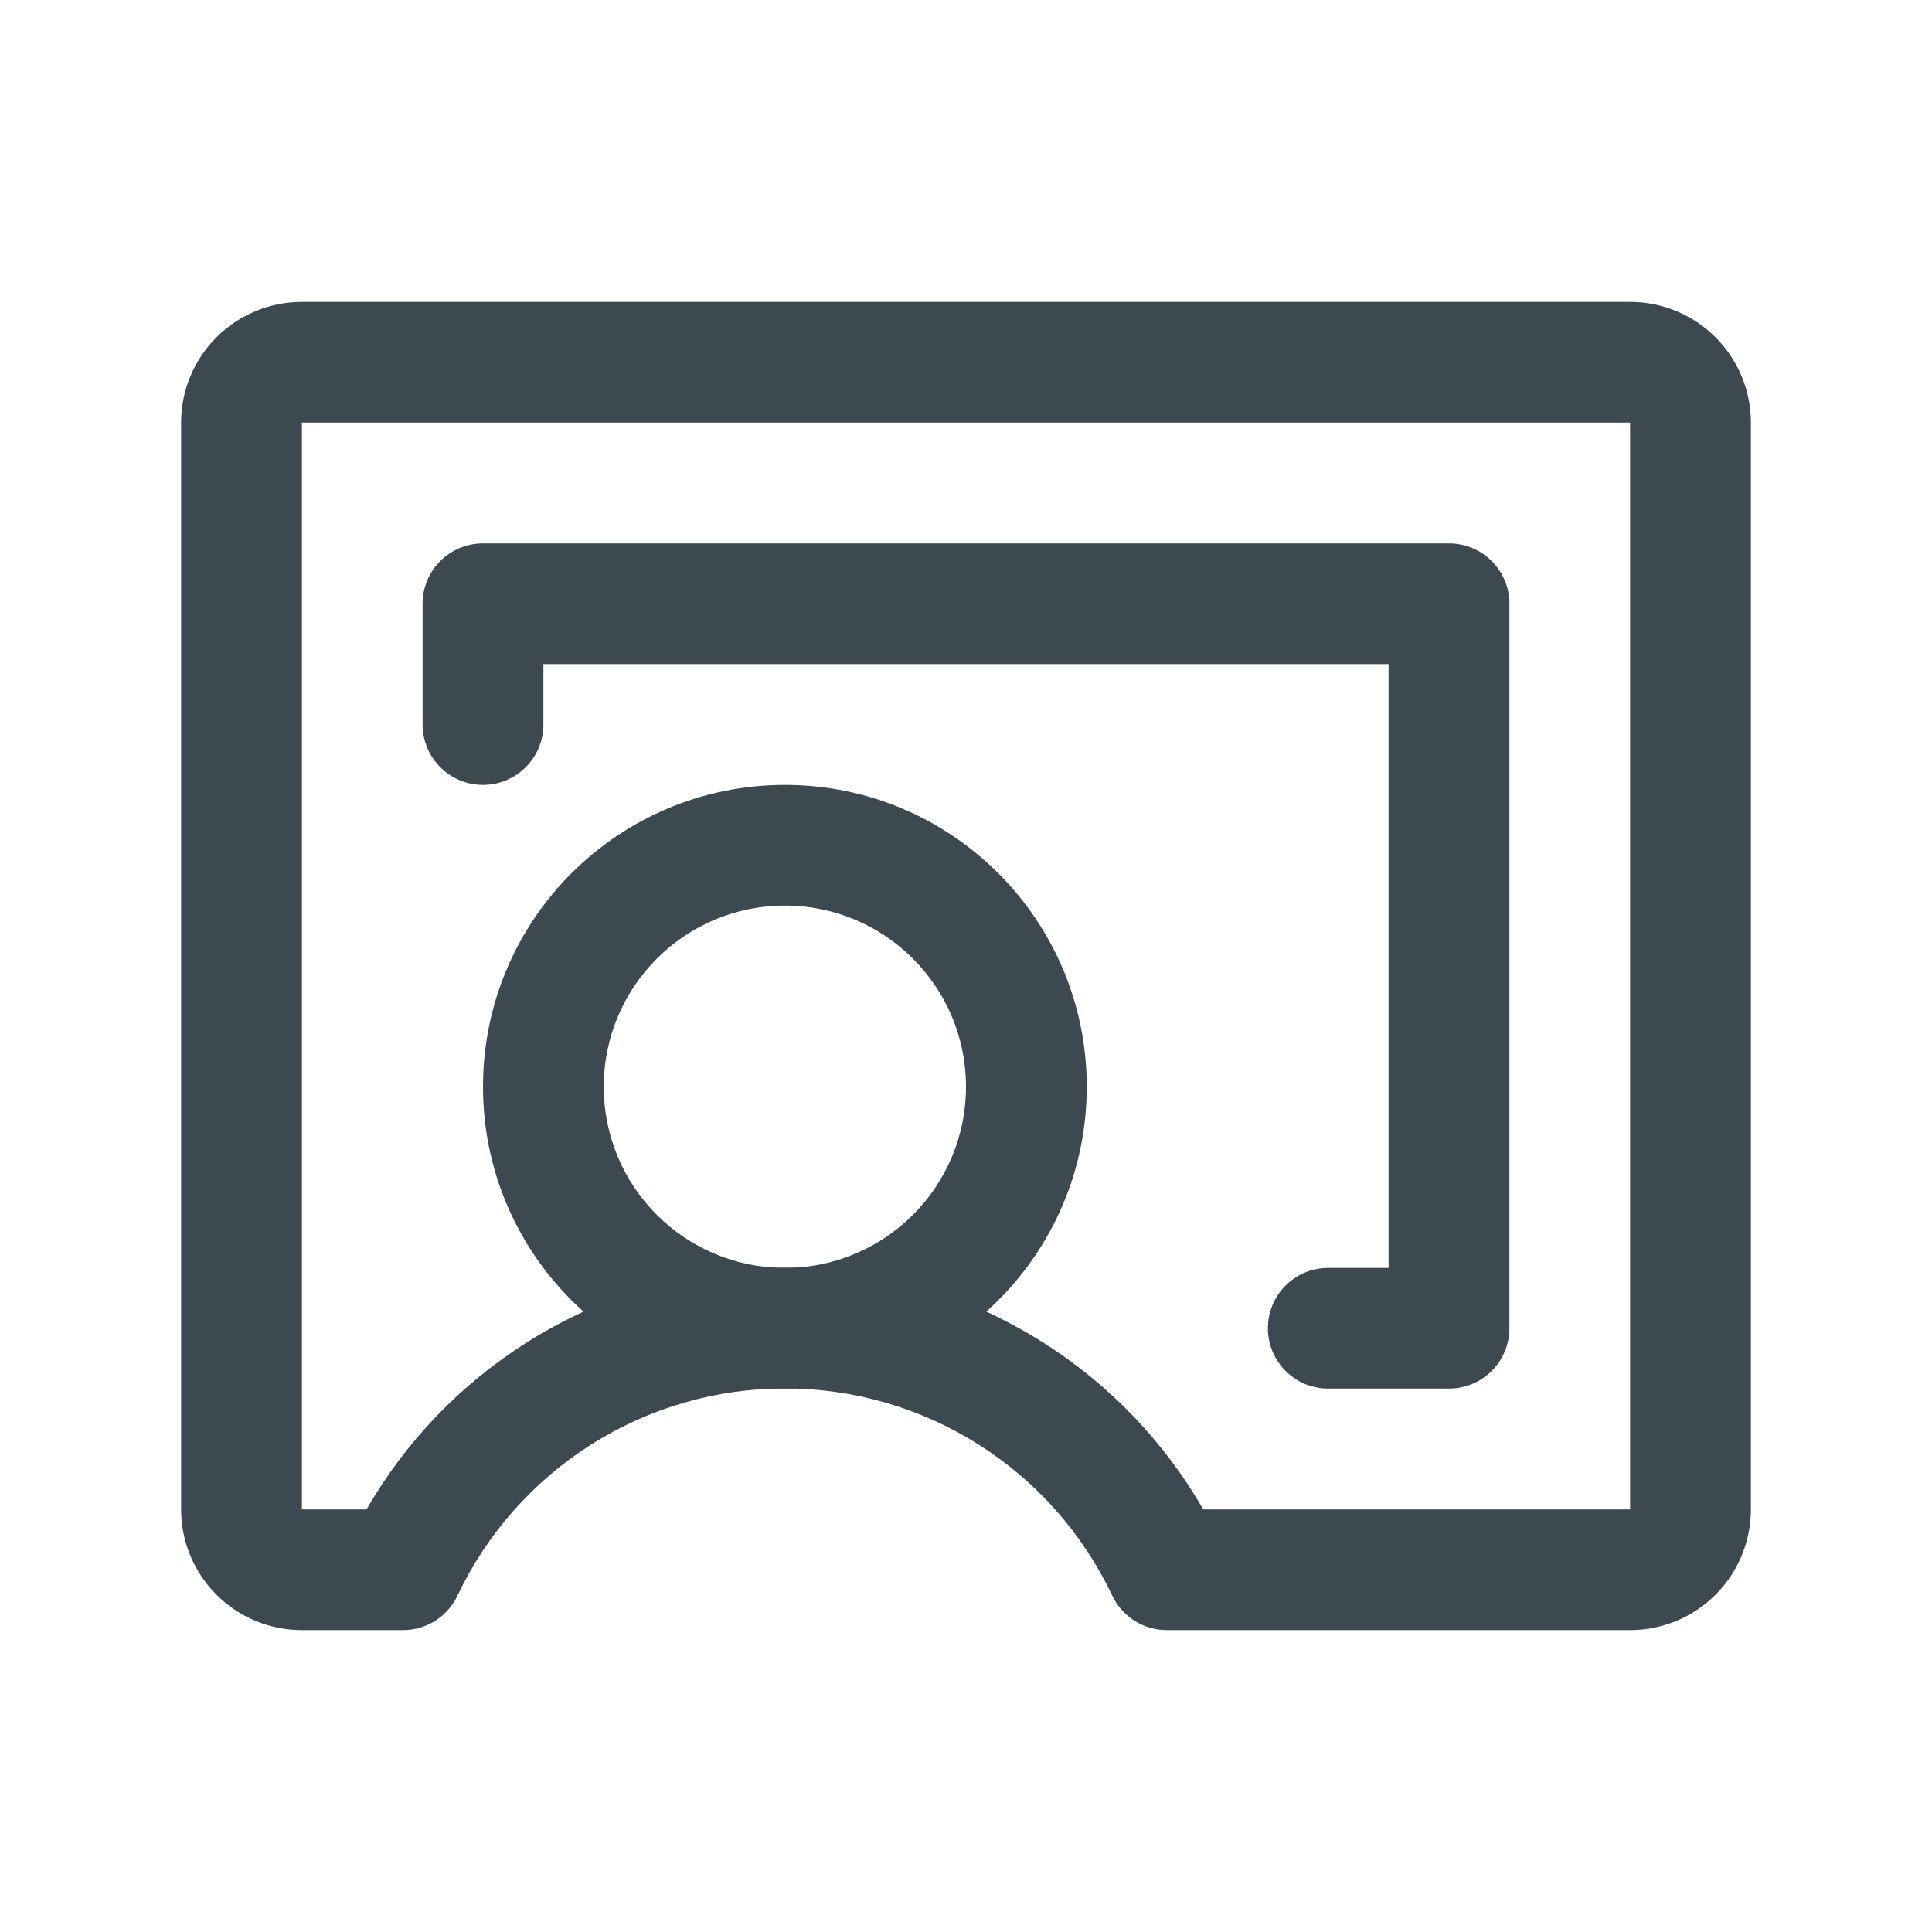
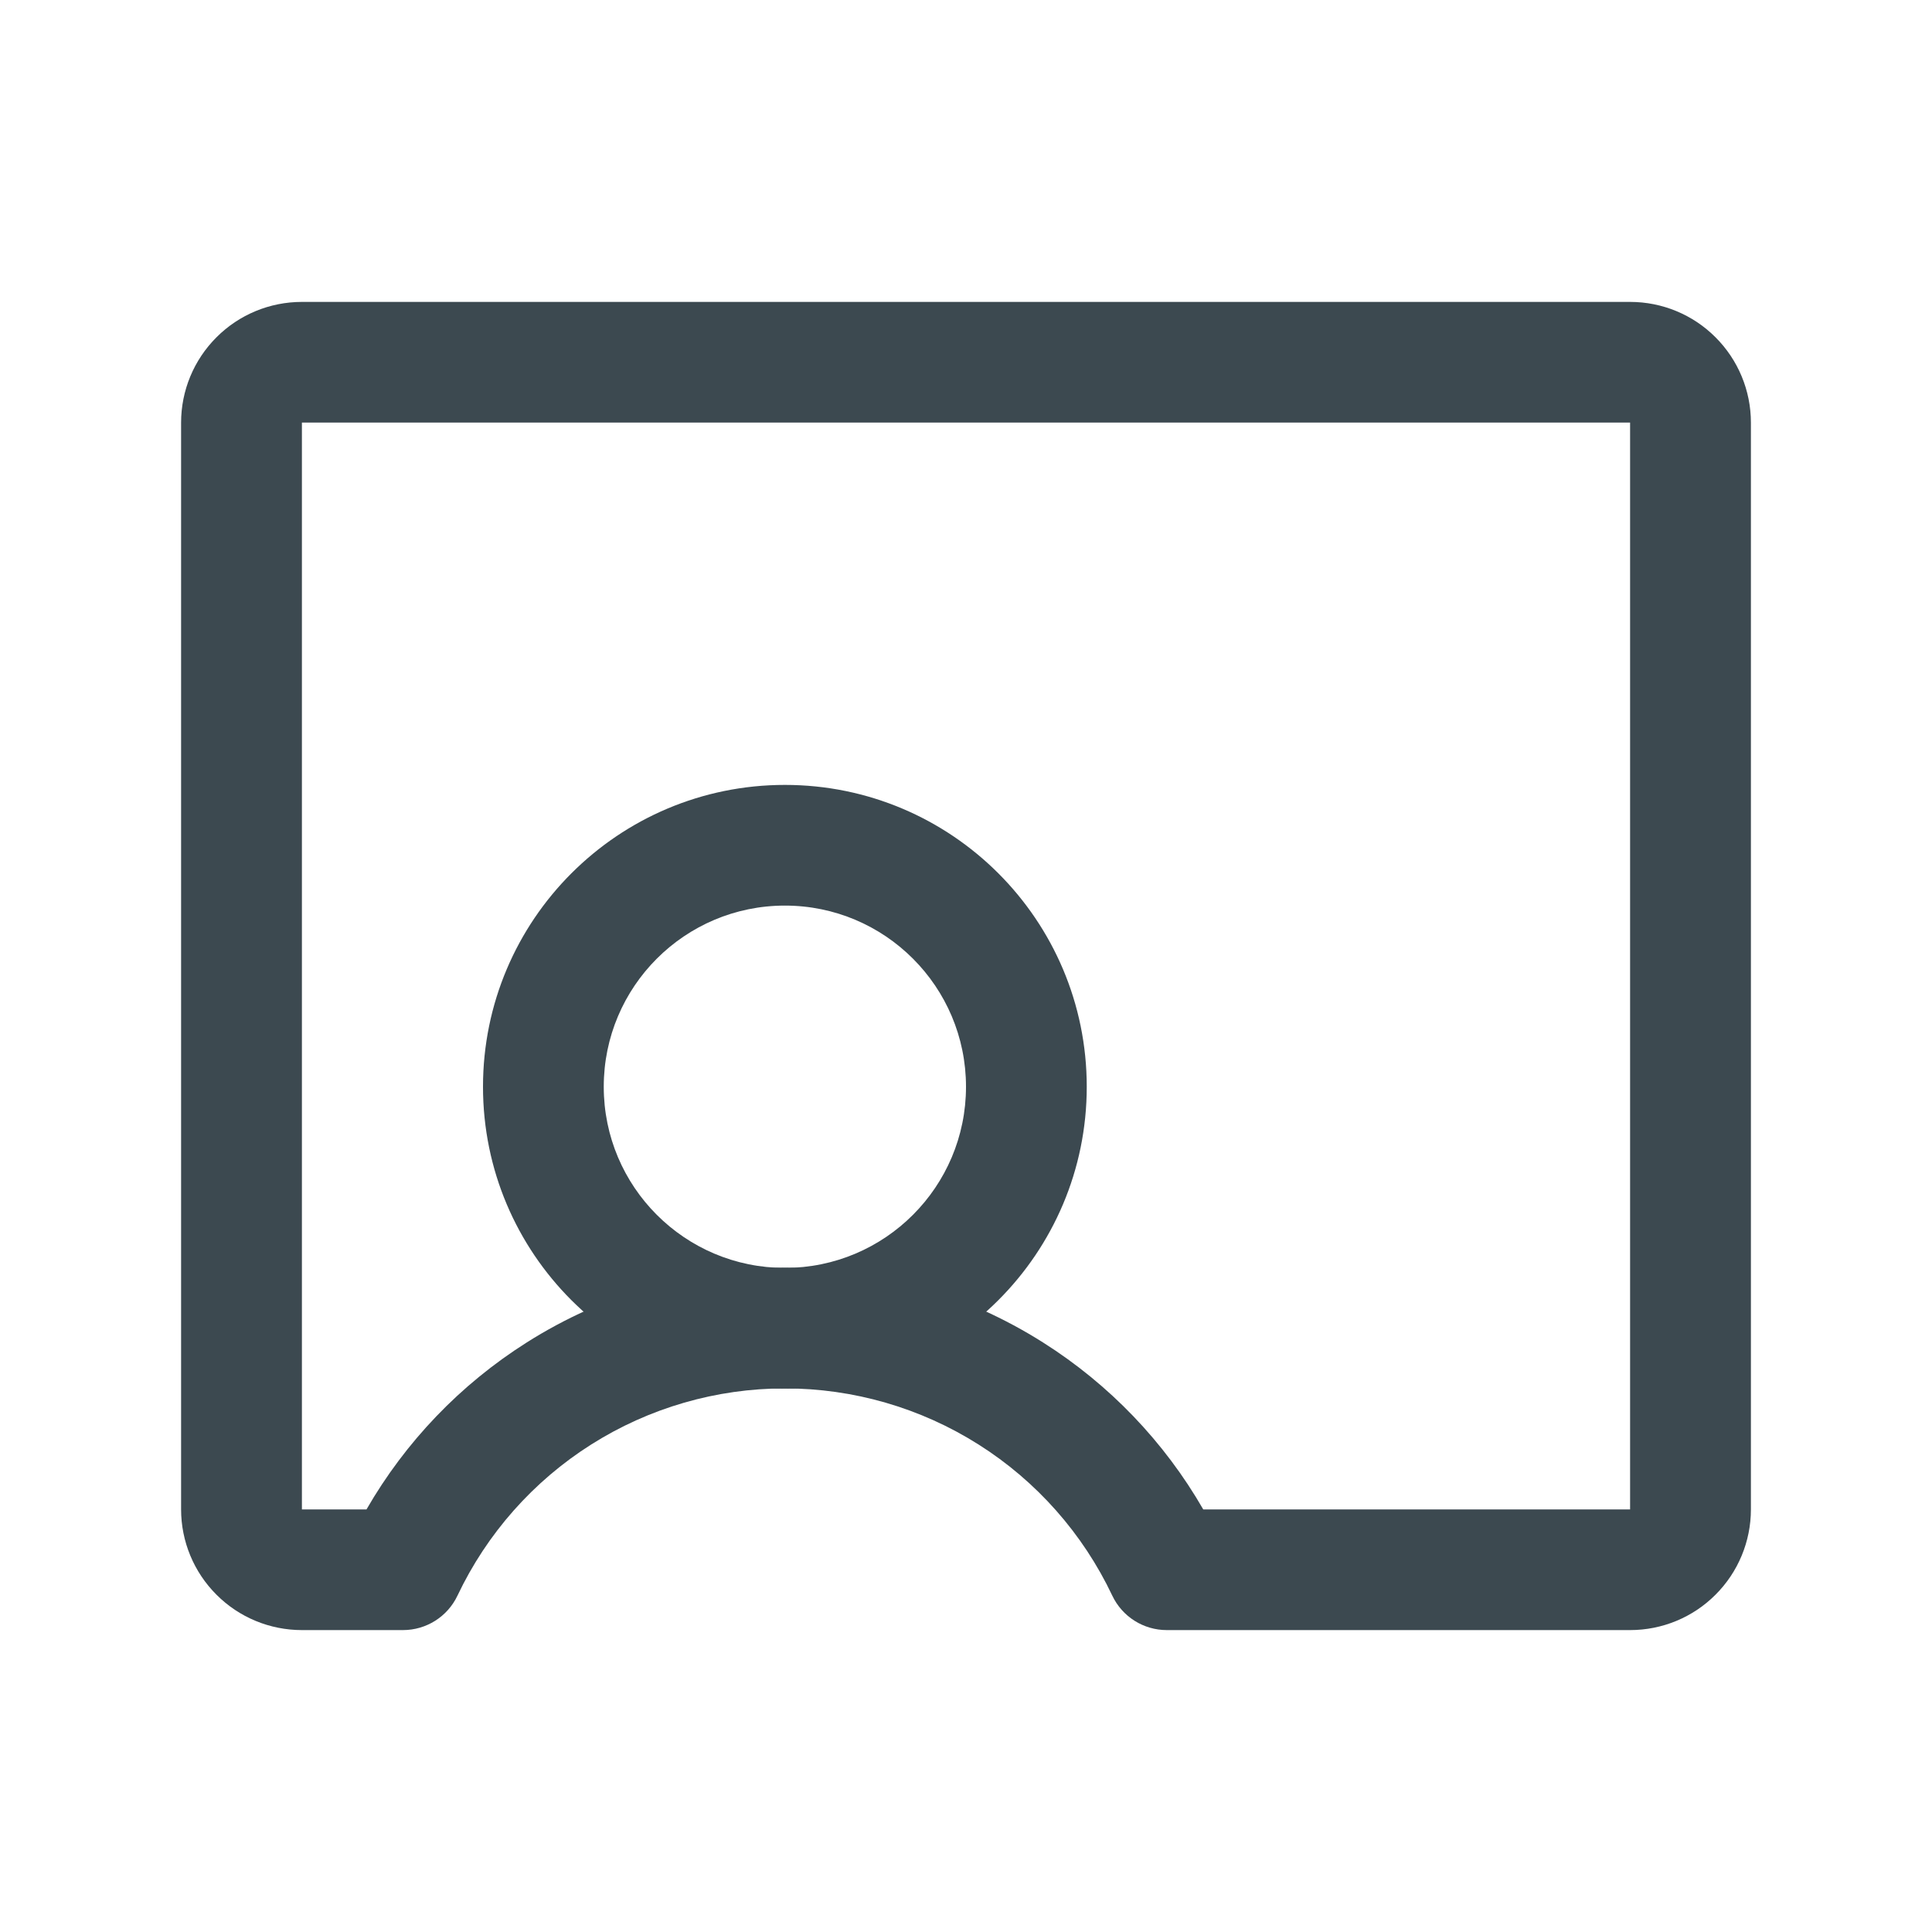
<svg xmlns="http://www.w3.org/2000/svg" width="30" height="30" viewBox="0 0 30 30" fill="none">
  <path d="M15 16.875C15 15.322 13.741 14.062 12.188 14.062C10.634 14.062 9.375 15.322 9.375 16.875C9.375 18.428 10.634 19.688 12.188 19.688C13.741 19.688 15 18.428 15 16.875ZM16.875 16.875C16.875 19.464 14.776 21.562 12.188 21.562C9.599 21.562 7.5 19.464 7.5 16.875C7.5 14.286 9.599 12.188 12.188 12.188C14.776 12.188 16.875 14.286 16.875 16.875Z" fill="#3C4950" />
  <path d="M12.188 19.684C13.607 19.684 14.998 20.087 16.198 20.847C17.227 21.498 18.079 22.388 18.684 23.438H25.312V6.562H4.688V23.438H5.691C6.296 22.388 7.148 21.498 8.177 20.847C9.377 20.087 10.768 19.684 12.188 19.684ZM27.188 23.438C27.188 23.935 26.99 24.412 26.638 24.763C26.287 25.115 25.81 25.312 25.312 25.312H18.118C17.756 25.312 17.426 25.104 17.271 24.776C16.815 23.814 16.096 23 15.196 22.431C14.296 21.861 13.252 21.559 12.188 21.559C11.123 21.559 10.079 21.861 9.179 22.431C8.28 23 7.56 23.814 7.104 24.776C6.949 25.104 6.619 25.312 6.257 25.312H4.688C4.19 25.312 3.713 25.115 3.362 24.763C3.01 24.412 2.812 23.935 2.812 23.438V6.562C2.812 6.065 3.01 5.588 3.362 5.237C3.713 4.885 4.19 4.688 4.688 4.688H25.312C25.81 4.688 26.287 4.885 26.638 5.237C26.99 5.588 27.188 6.065 27.188 6.562V23.438Z" fill="#3C4950" />
-   <path d="M6.562 11.25V9.375C6.562 8.857 6.982 8.438 7.5 8.438H22.5C23.018 8.438 23.438 8.857 23.438 9.375V20.625C23.438 21.143 23.018 21.562 22.5 21.562H20.625C20.107 21.562 19.688 21.143 19.688 20.625C19.688 20.107 20.107 19.688 20.625 19.688H21.562V10.312H8.438V11.25C8.438 11.768 8.018 12.188 7.5 12.188C6.982 12.188 6.562 11.768 6.562 11.25Z" fill="#3C4950" />
</svg>